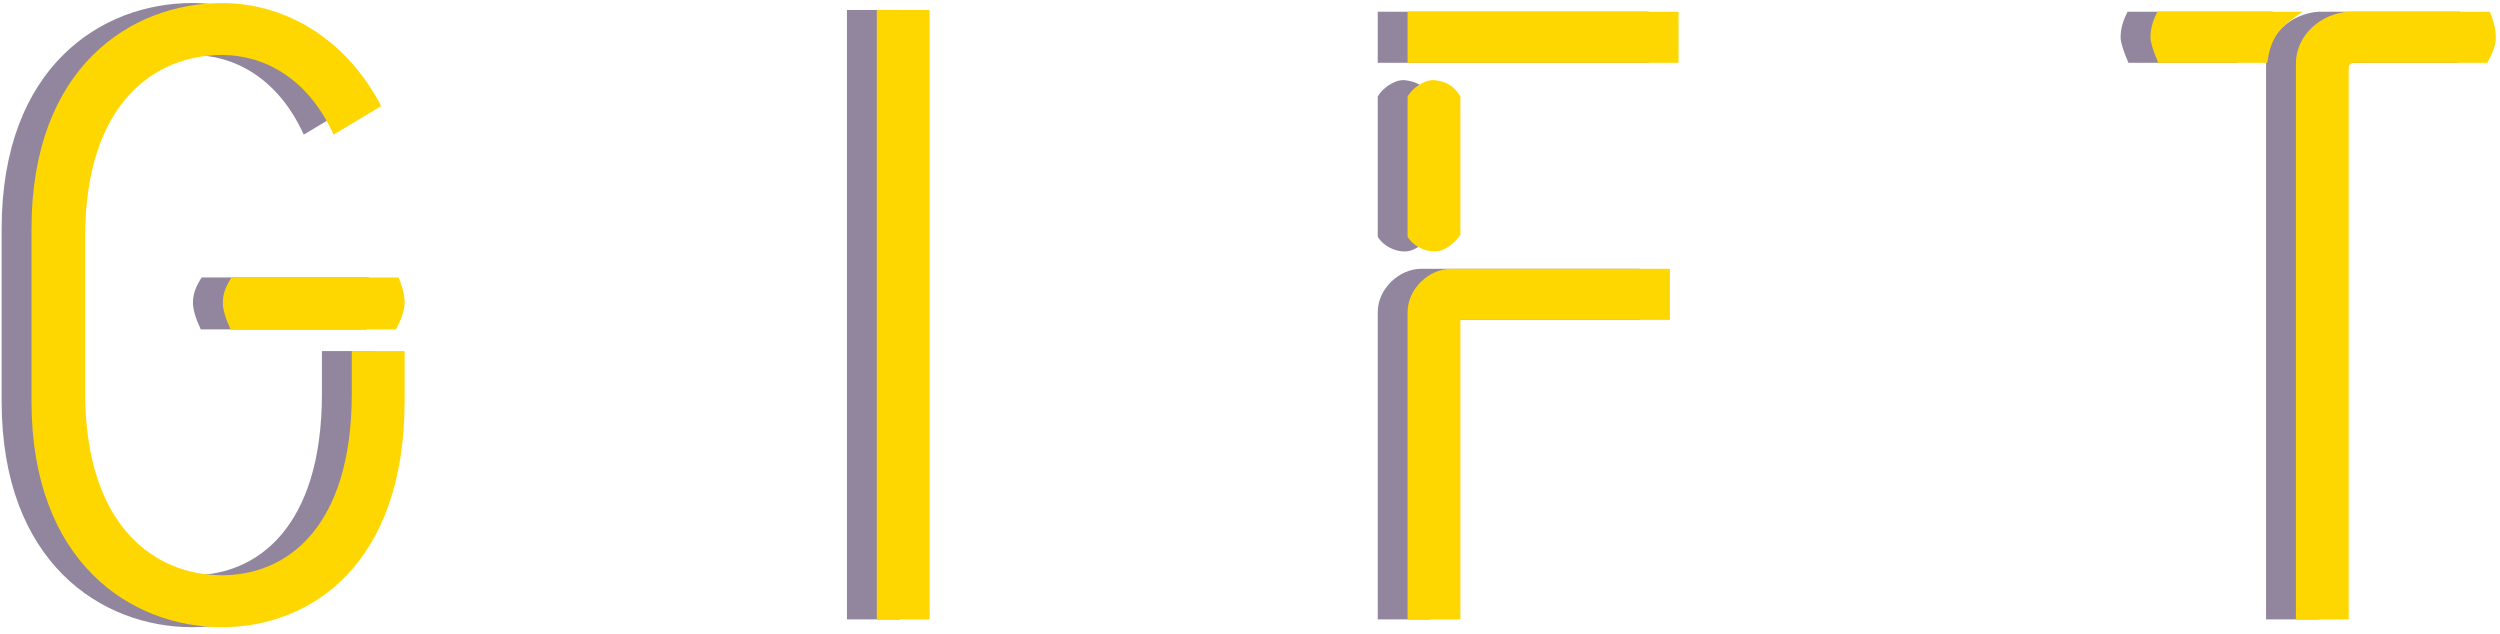
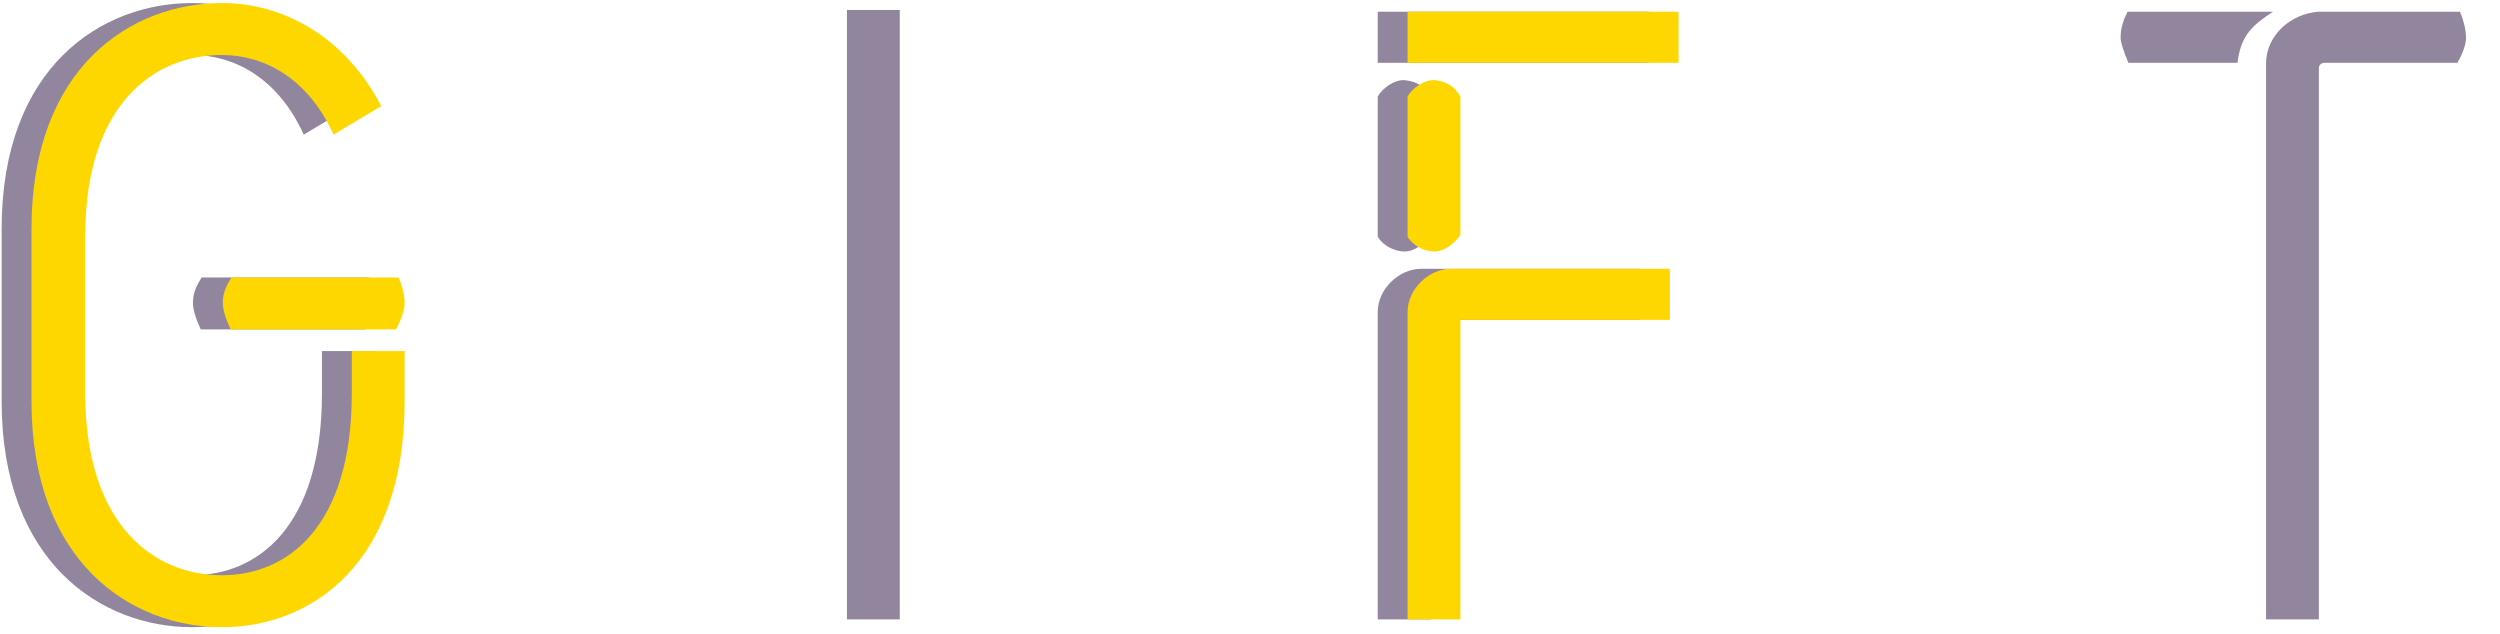
<svg xmlns="http://www.w3.org/2000/svg" width="335" height="85" viewBox="0 0 335 85" fill="none">
  <path d="M43.14 52.724V47.04H50.216V53.768C50.216 75.576 37.688 84.044 25.74 84.044C13.676 84.044 0.22 75.46 0.22 53.768V30.684C0.22 8.876 13.676 0.408 25.74 0.408C33.744 0.408 42.096 4.7 47.084 14.212L40.704 18.04C37.224 10.384 31.308 7.368 25.74 7.368C16.808 7.368 7.412 13.748 7.412 31.728V52.608C7.412 70.588 16.808 77.084 25.74 77.084C34.44 77.084 43.14 70.704 43.14 52.724ZM49.056 44.14H26.9C26.204 42.632 25.856 41.472 25.856 40.544C25.856 39.152 26.436 38.108 27.016 37.18H49.404C49.752 37.992 50.216 39.268 50.216 40.544C50.216 41.472 49.868 42.632 49.056 44.14Z" fill="#92859E" />
  <path d="M113.492 1.336H120.568V83H113.492V1.336Z" fill="#92859E" />
  <path d="M184.616 8.412V1.568H220.924V8.412H184.616ZM191.692 12.936V31.496C191.692 31.496 190.184 33.7 188.212 33.7C186.82 33.7 185.312 32.888 184.616 31.728V12.936C185.196 11.892 186.704 10.732 188.096 10.732C189.488 10.848 190.764 11.312 191.692 12.936ZM190.416 36.02H219.764V42.864H191.692V83H184.616V41.82C184.616 38.688 187.516 36.02 190.416 36.02Z" fill="#92859E" />
  <path d="M311.538 8.412C310.726 8.412 310.726 9.108 310.726 9.108V83H303.65V8.528C303.65 4.7 307.014 1.8 310.726 1.568H329.634C329.982 2.38 330.446 3.772 330.446 5.048C330.446 5.86 330.098 7.02 329.286 8.412H311.538ZM299.822 8.412H285.206C284.51 6.788 284.162 5.628 284.162 5.048C284.162 3.772 284.51 2.728 285.09 1.568H304.578C301.794 3.424 300.286 4.7 299.822 8.412Z" fill="#92859E" />
  <path d="M47.14 52.724V47.04H54.216V53.768C54.216 75.576 41.688 84.044 29.74 84.044C17.676 84.044 4.22 75.46 4.22 53.768V30.684C4.22 8.876 17.676 0.408 29.74 0.408C37.744 0.408 46.096 4.7 51.084 14.212L44.704 18.04C41.224 10.384 35.308 7.368 29.74 7.368C20.808 7.368 11.412 13.748 11.412 31.728V52.608C11.412 70.588 20.808 77.084 29.74 77.084C38.44 77.084 47.14 70.704 47.14 52.724ZM53.056 44.14H30.9C30.204 42.632 29.856 41.472 29.856 40.544C29.856 39.152 30.436 38.108 31.016 37.18H53.404C53.752 37.992 54.216 39.268 54.216 40.544C54.216 41.472 53.868 42.632 53.056 44.14Z" fill="#FFD700" />
-   <path d="M117.492 1.336H124.568V83H117.492V1.336Z" fill="#FFD700" />
  <path d="M188.616 8.412V1.568H224.924V8.412H188.616ZM195.692 12.936V31.496C195.692 31.496 194.184 33.7 192.212 33.7C190.82 33.7 189.312 32.888 188.616 31.728V12.936C189.196 11.892 190.704 10.732 192.096 10.732C193.488 10.848 194.764 11.312 195.692 12.936ZM194.416 36.02H223.764V42.864H195.692V83H188.616V41.82C188.616 38.688 191.516 36.02 194.416 36.02Z" fill="#FFD700" />
-   <path d="M315.538 8.412C314.726 8.412 314.726 9.108 314.726 9.108V83H307.65V8.528C307.65 4.7 311.014 1.8 314.726 1.568H333.634C333.982 2.38 334.446 3.772 334.446 5.048C334.446 5.86 334.098 7.02 333.286 8.412H315.538ZM303.822 8.412H289.206C288.51 6.788 288.162 5.628 288.162 5.048C288.162 3.772 288.51 2.728 289.09 1.568H308.578C305.794 3.424 304.286 4.7 303.822 8.412Z" fill="#FFD700" />
</svg>